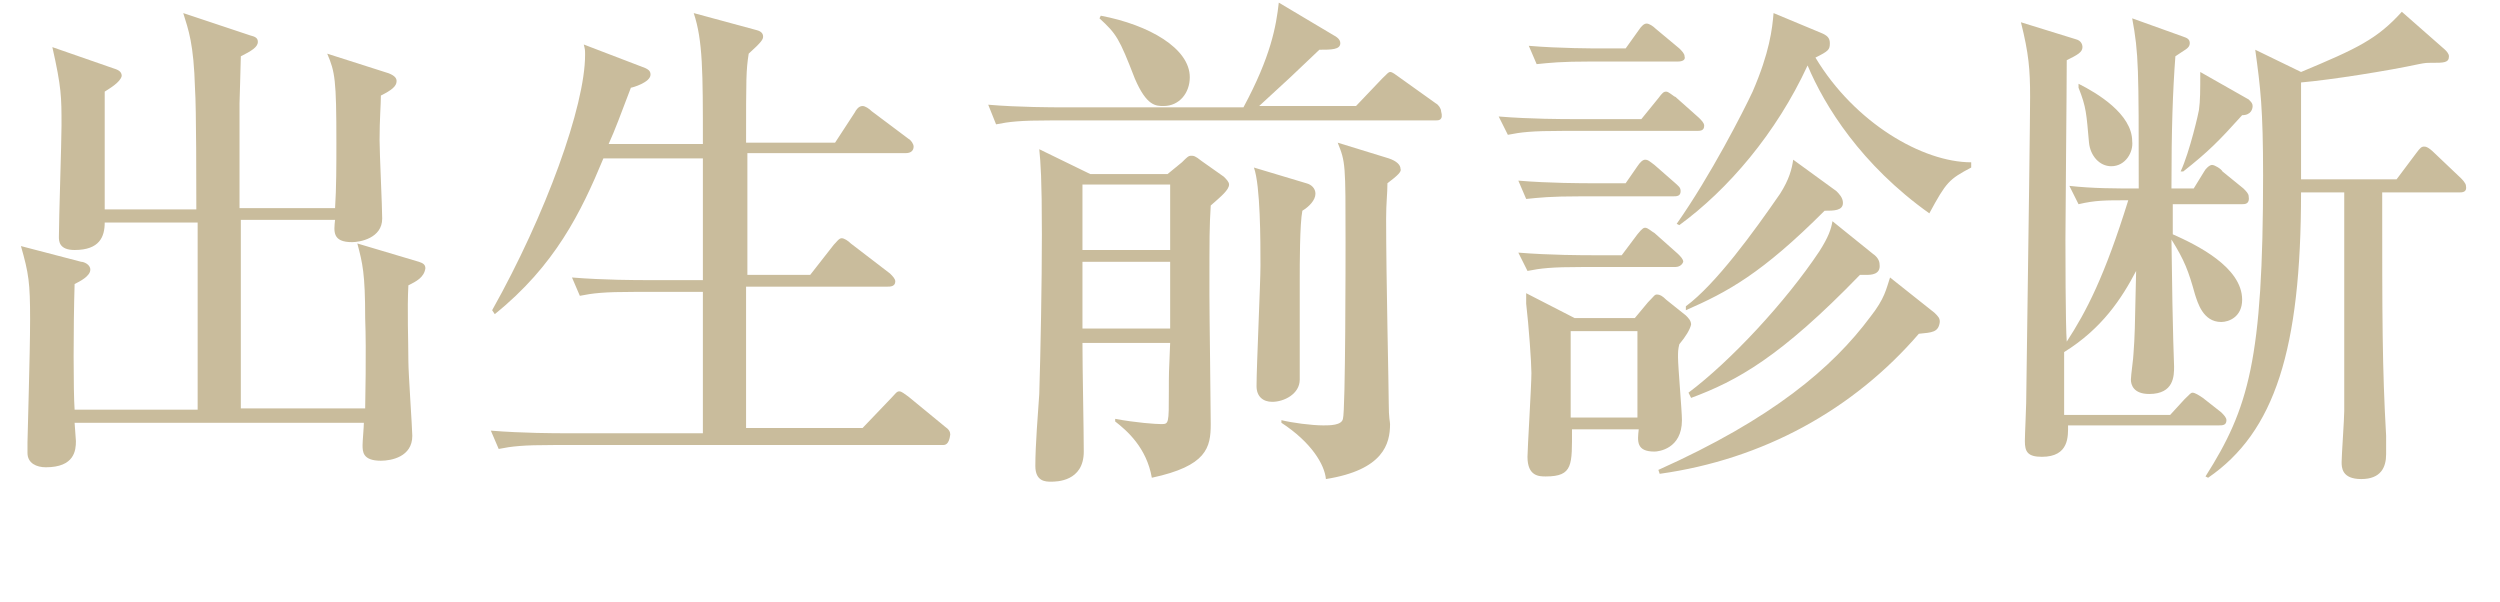
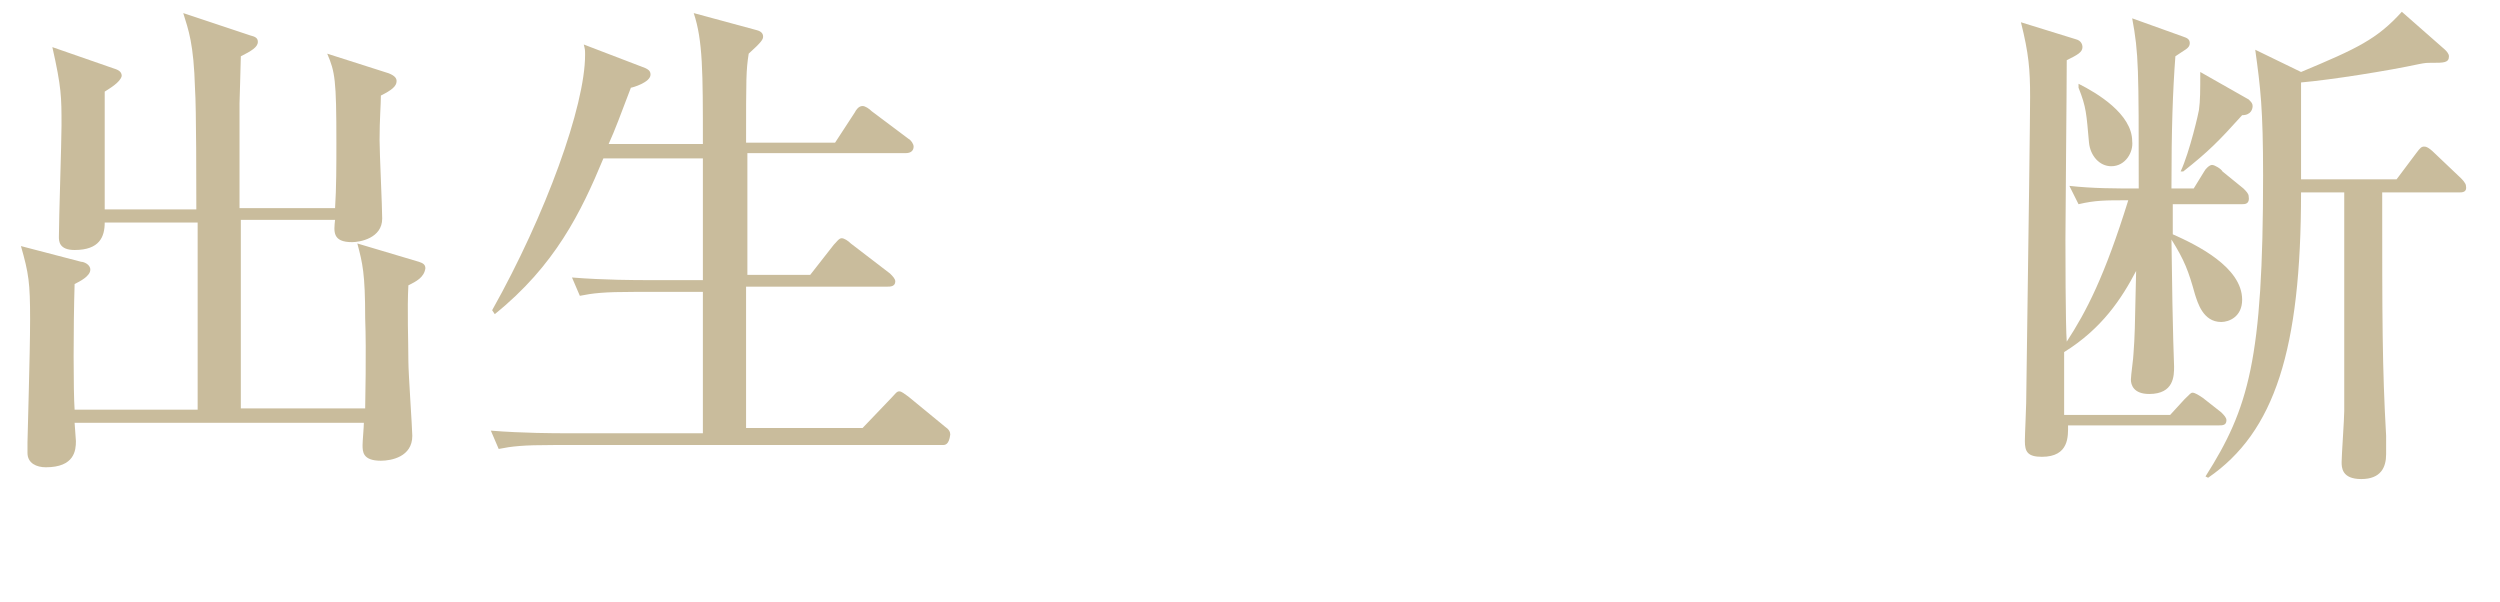
<svg xmlns="http://www.w3.org/2000/svg" version="1.1" id="レイヤー_1" x="0px" y="0px" viewBox="0 0 191 46" style="enable-background:new 0 0 191 46;" xml:space="preserve">
  <style type="text/css">
	.st0{fill:#C9BC9C;}
</style>
  <g>
    <g>
-       <path class="st0" d="M-461.9-120l1.8-2.2c0.4-0.4,0.4-0.5,0.6-0.5c0.1,0,0.2,0,0.7,0.4l2.9,2.2c0.1,0.1,0.4,0.3,0.4,0.6    c0,0.4-0.4,0.4-0.6,0.4h-7.9l2.7,1.3c0.2,0.1,0.4,0.3,0.4,0.5c0,0.5-0.7,0.7-1.6,0.9c-1.1,1.1-1.4,1.5-4.8,4.8h7.1l1.7-1.9    c0.4-0.4,0.5-0.5,0.6-0.5c0.2,0,0.2,0,0.7,0.4l2.8,2c0.3,0.2,0.4,0.4,0.4,0.5c0,0.4-0.4,0.4-0.6,0.4h-25.9    c-0.1,10.8-0.8,16.3-7.1,21.3l-0.2-0.2c0.8-1.1,2.1-2.8,3.2-7.8c0.8-3.6,0.9-6.9,0.9-8.9c0-2.8-0.3-5.7-0.9-7.6l4.5,2.1h11.9    c2.1-5,2.3-5.6,2.8-7.6h-15.8c-2.4,0-3.2,0.1-4.2,0.2l-0.7-1.4c2.4,0.2,5.1,0.2,5.6,0.2h8.3c-0.1-2.8-0.4-4-0.7-4.8l4.5,1.2    c0.4,0.1,0.6,0.2,0.6,0.5c0,0.5-0.7,0.9-1.2,1.2c0,0.4,0,1.6,0,2H-461.9z M-460.1-91.7l1.9-1.9c0,0,0.5-0.5,0.6-0.5    c0.2,0,0.2,0,0.7,0.4l2.7,1.9c0.2,0.2,0.4,0.3,0.4,0.6c0,0.4-0.4,0.4-0.6,0.4h-22.7c-2.4,0-3.2,0.1-4.2,0.2L-482-92    c2.4,0.2,5.1,0.2,5.6,0.2h5.6v-5.6h-2.8c-2.4,0-3.2,0.1-4.2,0.3l-0.7-1.4c2.4,0.2,5.1,0.2,5.6,0.2h2.1c0-1.2,0-1.6,0-4.9h-4.8    c-1.8,2.7-2.8,4.3-5.4,6.2l-0.2-0.2c1.8-3.6,4.6-9.7,4.9-12.8l4,1.7c0.2,0.1,0.4,0.3,0.4,0.5c0,0.4-0.1,0.4-1.4,1    c-0.5,0.7-0.6,0.9-1.7,2.6h4.1c0-3.7,0-4.1-0.5-6l4.4,0.7c0.2,0,0.5,0.1,0.5,0.5c0,0.4-0.1,0.5-1.2,1.2c-0.1,0.6-0.1,0.7-0.1,1.6    v2.1h5l1.4-2.1c0.3-0.5,0.5-0.6,0.6-0.6c0.2,0,0.2,0.1,0.7,0.5l2.6,2.1c0.2,0.2,0.4,0.4,0.4,0.6c0,0.4-0.3,0.4-0.6,0.4h-10.1    c0,3.2,0,3.5-0.1,4.9h3.9l1.4-1.7c0.4-0.4,0.4-0.5,0.6-0.5c0.2,0,0.2,0,0.7,0.4l2.4,1.7c0.2,0.2,0.4,0.3,0.4,0.5    c0,0.4-0.3,0.4-0.6,0.4h-8.8c0,0.9,0,4.8,0,5.6H-460.1z M-480.5-118.8c3.4,0.7,6.5,2.8,6.5,5c0,1.1-0.7,2.1-1.9,2.1    c-1.1,0-1.3-0.4-2.1-2.7c-0.7-2.1-1.4-3-2.5-4.1V-118.8z" />
-       <path class="st0" d="M-439.4-116.8c0.2-0.3,0.5-0.5,0.8-0.5c0.2,0,0.5,0.2,0.7,0.5l1.5,1.3c0.2,0.2,0.4,0.4,0.4,0.8    c0,0.4-0.1,0.5-1.2,1.5c-0.9,6.8-1.2,9.2-3.1,13.1c4.3,2.3,4.6,4.4,4.6,5.1c0,1-0.7,1.6-1.7,1.6c-0.8,0-1.3-0.3-1.9-1.2    c-1.3-2.1-1.4-2.3-2.3-3.4c-2.8,4.8-6.4,7.1-9,8.5l-0.1-0.3c4.2-4.1,6.3-8.5,7.1-10.3c-0.4-0.3-0.7-0.6-1.6-1.2    c-0.2,0.9-0.4,2.2-2.1,2.2c-0.8,0-1.5-0.3-1.5-1.1c0-0.2,0-0.4,0-0.6c1.2-4.6,2.1-8.3,3.2-14.1c-1.3,0-2,0.1-3.2,0.3l-0.6-1.4    c1.3,0.1,2.3,0.2,4,0.2c0.5-2.3,1-5.5,1-6.9c0-0.9-0.1-1.6-0.2-2.1l4.3,1.4c0.4,0.1,0.7,0.3,0.7,0.7c0,0.5-0.4,0.7-1.3,1.2    c-0.2,0.6-0.2,0.9-0.3,1.2c-0.2,0.7-0.8,3.8-0.9,4.4h1.8L-439.4-116.8z M-442.4-114.7c-1.5,7.2-1.7,8-2.7,13.1    c0.9,0.2,1.4,0.3,2.1,0.5c0.6-1.5,2-5.4,2.7-13.6H-442.4z M-431.1-103.4c0,1.4,0,8.5,0,10.1c0,1-0.5,1.8-2.1,1.8    c-1,0-1.1-0.7-1.1-1.2c0-1.7,0.2-4.3,0.2-6c0-1.7,0-5.2-0.1-6.7c-0.4,0.5-0.8,0.9-1.9,0.9c-1.3,0-1.6-1-1.6-1.6    c0-1,0.4-1.3,1.6-2.8c1.2-1.4,1.3-2.4,1.4-3.2h0.4c0.2,0.5,0.5,0.9,0.7,1.8h14.4l1.3-1.2c0.3-0.3,0.5-0.4,0.8-0.4    c0.2,0,0.5,0.2,0.7,0.3l1.8,1.4c0.3,0.2,0.5,0.6,0.5,0.9c0,0.7-0.2,0.7-1.8,1.1c-1.2,0.8-2.9,1.6-4.3,2.2l-0.2-0.2    c0.2-0.5,1-2.3,1.1-3.1h-8l2.3,0.4c0.3,0,1,0.2,1,0.6c0,0.3-0.4,0.4-0.8,0.7c0,0.7,0,2.2,0,3.2h3.5l1.4-1.2    c0.2-0.2,0.5-0.4,0.7-0.4c0.2,0,0.5,0.2,0.9,0.5l1.5,1.1c0.1,0.1,0.5,0.4,0.5,0.7c0,0.5-0.2,0.5-1.2,1.4v2.7    c0,0.7,0.2,4.1,0.2,4.8c0,1.6-0.8,2.9-4,3.3c-0.2-1.9-1.2-3.2-2.4-3.9v-0.3c1.7,0.2,1.9,0.2,2.3,0.2c0.9,0,0.9-0.1,0.9-2.6v-5.3    h-4.2c0,1.6,0.2,9.5,0.2,11.2c0,1.4,0,2.6-2.1,2.6c-1.2,0-1.2-0.9-1.2-1.3c0-1.8,0.2-10.5,0.2-12.5H-431.1z M-429.3-113.3    c-2.4,0-3.2,0.1-4.2,0.3l-0.6-1.4c2.4,0.2,5.1,0.2,5.5,0.2h7.1v-3.7h-8.2c-2.4,0-3.2,0.1-4.2,0.3l-0.6-1.4    c2.3,0.2,5.1,0.2,5.5,0.2h7.5v-3.5h-8.5c-2.4,0-3.2,0.1-4.2,0.3l-0.7-1.4c2.4,0.2,5.1,0.2,5.6,0.2h7.5l0.8-0.8    c0.5-0.5,0.5-0.5,0.7-0.5c0.2,0,0.4,0.1,0.9,0.4l1.9,1.4c0.3,0.2,0.4,0.4,0.4,0.6c0,0.4-0.1,0.5-1.2,1.4c0,1.1,0.1,6,0.1,6.9    c0,2.4-2,2.4-2.3,2.4c-1.1,0-1.1-0.7-1.1-1.6v-0.2H-429.3z M-427.6-104.3c0-2.5-0.1-3.5-0.4-5h-5.4c0,0.3,0.1,0.6,0.1,1.1    c0,0.9-0.1,1.6-0.5,2.4l3.2,1.5H-427.6z" />
-       <path class="st0" d="M-375.6-93.3c-2.7,0.8-3.4,1.8-4.7,3.3c-4.8-2.8-7.8-7.8-9.8-13c-2.3-6.2-2.7-12.1-2.7-17.9l-0.3,0    c0,5.6-0.6,13.3-3.9,19.7c-1.7,3.2-5.9,8.6-13.3,10.6l-0.2-0.3c4.7-2.7,8.8-8.3,10.4-11.7c2.7-5.5,3.5-13.3,3.5-18.1    c0-2.4-0.2-3-0.5-3.7l5.2,1.4c0.2,0.1,0.9,0.3,0.9,0.6c0,0.4-0.3,0.8-1,1.1c0.3,8.5,2.8,15.9,6.4,20.6c2.4,3.2,5.8,5.2,9.8,7    V-93.3z" />
      <path class="st0" d="M-356.6-112.7h-5.1l0,2.7c2.6,0.7,5.3,1.5,5.3,3.8c0,0.9-0.7,1.6-1.6,1.6c-1.4,0-1.9-1.2-2.2-2.2    c-0.4-0.9-0.8-1.9-1.5-2.8c0,5.3-0.1,7.3-0.1,11.2c0,1.1,0.1,5.9,0.1,6.8s0,2.6-2.2,2.6c-1.1,0-1.6-0.6-1.6-1.6    c0-0.5,0.2-2.7,0.2-3.1c0.1-2.1,0.4-11.2,0.4-13c-0.4,0.7-4,6.9-8.6,9.3l-0.1-0.2c3.7-4.3,7.7-13.1,8.4-15.2h-2.9    c-2.4,0-3.2,0.1-4.2,0.3l-0.6-1.4c2.3,0.2,5.1,0.2,5.5,0.2h2.5l0-6.3c-1.7,0.3-4.4,0.7-6.4,0.7c-0.8,0-1.1,0-1.7-0.1v-0.3    c2.9-0.8,11.2-3.2,13.2-5.7l3,2.8c0.1,0.1,0.2,0.3,0.2,0.5c0,0.5-0.5,0.5-0.6,0.5c-0.2,0-0.7-0.1-0.9-0.1c-1.6,0.5-2.5,0.7-3.7,1    l-0.1,6.9h0.4l1.2-1.8c0.2-0.3,0.4-0.5,0.6-0.5c0.2,0,0.3,0.1,0.7,0.4l2.3,1.8c0.2,0.2,0.4,0.4,0.4,0.6    C-356-112.8-356.3-112.7-356.6-112.7z M-337.3-105.6l-7.4,2.2c0,1.8,0.3,9.8,0.3,11.4c0,0.2,0,0.8,0,1.2c0,1.7-1.5,2-2.4,2    c-1.1,0-1.4-0.4-1.4-1.5c0-0.9,0.1-4.6,0.1-5.4c0-4.2,0-4.2,0-6.7l-7.1,2.1c-2.3,0.7-3.1,1.1-4,1.4l-1-1.2    c1.8-0.4,3.6-0.8,5.4-1.3l6.6-1.9c0-8.4,0.1-14.4-0.2-17.9c-0.1-1.5-0.6-3-0.9-3.8l4.8,1.4c0.4,0.1,0.8,0.3,0.8,0.7    c0,0.3-0.2,0.5-0.4,0.6c-0.5,0.3-0.6,0.4-0.9,0.5c0,1.6-0.1,5.1-0.1,9.1c0,2.9,0,4.5,0.2,8.3l2.5-0.7l1-2.9    c0.1-0.4,0.2-0.7,0.6-0.7c0.2,0,0.5,0.2,0.7,0.3l2.6,1.8c0.3,0.2,0.5,0.4,0.5,0.6S-337.1-105.6-337.3-105.6z M-352.6-114.9    c-0.6,0-1.4-0.1-2.3-2.5c-0.9-2.5-1-2.7-1.7-3.5l0.1-0.2c4.5,1.2,5.7,2.9,5.7,4.4C-350.7-115.7-351.6-114.9-352.6-114.9z     M-352.5-105.8c-1.1,0-1.3-0.5-2-2.5c-0.3-0.8-0.9-2.1-1.8-3.2l0.1-0.2c1.7,0.3,5.6,1.4,5.6,3.9    C-350.6-106.7-351.1-105.8-352.5-105.8z" />
    </g>
  </g>
  <g>
    <g>
      <path class="st0" d="M31.2,21.8c-0.1,1.8,0,4.3,0,5.8c0,0.9,0.3,5.2,0.3,5.7c0,1.6-1.6,1.9-2.4,1.9c-1.4,0-1.4-0.7-1.4-1.2    c0-0.3,0.1-1.4,0.1-1.7H5.7c0,0.2,0.1,1.2,0.1,1.4c0,0.7-0.1,2-2.3,2c-0.7,0-1.4-0.3-1.4-1.1c0-0.2,0-0.5,0-0.8    c0-0.6,0.2-6.7,0.2-9.4c0-2.8-0.1-3.5-0.7-5.6L6.2,20c0.2,0,0.7,0.2,0.7,0.6c0,0.5-0.8,0.9-1.2,1.1c-0.1,3.3-0.1,8.2,0,9.6h9.4    V21.1V17H8c0,1.1-0.4,2.1-2.3,2.1c-1.2,0-1.2-0.7-1.2-1c0-1.3,0.2-7.3,0.2-8.5c0-2.2,0-2.9-0.7-6l4.6,1.6c0.3,0.1,0.7,0.2,0.7,0.6    C9.2,6.3,8.3,6.8,8,7C8,8.9,8,9.4,8,16h7c0-1.4,0-7.9-0.1-9.2c-0.1-3.5-0.5-4.5-0.9-5.8l5.1,1.7c0.4,0.1,0.6,0.2,0.6,0.5    c0,0.4-0.5,0.7-1.3,1.1c0,0.3-0.1,3.5-0.1,3.6c0,1.2,0,6.9,0,8h7.3c0.1-1.5,0.1-3.4,0.1-5c0-4.8-0.1-5.4-0.7-6.8l4.7,1.5    c0.5,0.2,0.6,0.4,0.6,0.6c0,0.4-0.4,0.7-1.2,1.1c0,0.7-0.1,1.8-0.1,3.4c0,1,0.2,5.1,0.2,6c0,1.5-1.7,1.8-2.3,1.8    c-1.5,0-1.4-0.8-1.3-1.7h-7.2v14.4h9.5c0-0.4,0.1-4.3,0-6.9c0-3.4-0.2-4.2-0.6-5.7l4.7,1.4c0.3,0.1,0.5,0.2,0.5,0.5    C32.4,21.2,31.8,21.5,31.2,21.8z" />
      <path class="st0" d="M72,34H42.3c-2.4,0-3.2,0.1-4.2,0.3l-0.6-1.4c2.4,0.2,5.1,0.2,5.5,0.2h10.7c0-1.5,0-10.2,0-10.8h-5.2    c-2.4,0-3.2,0.1-4.2,0.3l-0.6-1.4c2.4,0.2,5.1,0.2,5.5,0.2h4.5l0-9.3h-7.6c-1.7,4.1-3.7,8.2-8.3,11.9l-0.2-0.3    c4.1-7.3,7.1-15.6,7.1-19.5c0-0.4,0-0.4-0.1-0.8l4.7,1.8c0.2,0.1,0.4,0.2,0.4,0.5c0,0.6-1.4,1-1.5,1c-0.8,2.1-1.2,3.2-1.7,4.3h7.2    c0-5.5,0-7.9-0.7-10l4.8,1.3c0.4,0.1,0.5,0.3,0.5,0.5s-0.1,0.4-1.1,1.3c-0.2,1.3-0.2,1.8-0.2,6.8h6.8l1.5-2.3    c0.1-0.2,0.3-0.5,0.6-0.5c0.2,0,0.5,0.2,0.7,0.4l2.8,2.1c0.2,0.1,0.4,0.4,0.4,0.6c0,0.3-0.2,0.5-0.6,0.5H57.1c0,2.6,0,6.7,0,9.3    h4.8l1.8-2.3c0.2-0.2,0.4-0.5,0.6-0.5s0.5,0.2,0.7,0.4l3,2.3c0.2,0.2,0.4,0.4,0.4,0.6c0,0.4-0.4,0.4-0.6,0.4H57    c0,1.7,0,9.3,0,10.8h8.9l2.2-2.3c0.3-0.3,0.4-0.5,0.6-0.5c0.2,0,0.4,0.2,0.7,0.4l2.8,2.3c0.3,0.2,0.4,0.4,0.4,0.6    C72.5,34,72.2,34,72,34z" />
-       <path class="st0" d="M109.7,9.2H80.3c-2.4,0-3.2,0.1-4.2,0.3L75.5,8c2.3,0.2,5.1,0.2,5.5,0.2h14c2.1-3.9,2.5-6.2,2.7-8l4.2,2.5    c0.2,0.1,0.5,0.3,0.5,0.6c0,0.5-0.7,0.5-1.6,0.5c-2.1,2-2.3,2.2-4.6,4.3h7.4l2-2.1c0.4-0.4,0.5-0.5,0.6-0.5c0.2,0,0.4,0.2,0.7,0.4    l2.8,2c0.2,0.1,0.4,0.4,0.4,0.6C110.3,9.2,109.9,9.2,109.7,9.2z M92.5,15.7c-0.1,1.7-0.1,2.2-0.1,6.8c0,1.6,0.1,8.5,0.1,9.9    c0,1.8-0.3,3.2-4.5,4.1c-0.4-2.3-1.9-3.6-2.8-4.3l0-0.2c1.6,0.3,3.1,0.4,3.5,0.4c0.6,0,0.6,0,0.6-2.5c0-1.3,0-1.5,0.1-3.7h-6.7    c0,2,0.1,6.7,0.1,8.3c0,2.3-2.1,2.3-2.5,2.3c-0.4,0-1.2,0-1.2-1.2c0-1.6,0.2-4,0.3-5.5c0.1-3.2,0.2-8.5,0.2-12.2    c0-4.3-0.1-5.5-0.2-6.5l3.9,1.9h5.9l1.1-0.9c0.4-0.4,0.5-0.5,0.7-0.5c0.2,0,0.3,0,0.8,0.4l1.7,1.2c0.2,0.2,0.4,0.4,0.4,0.6    C93.9,14.5,93.3,15,92.5,15.7z M89.4,14.1h-6.7v5h6.7V14.1z M89.4,20h-6.7v5.1h6.7V20z M88.9,8.1c-0.6,0-1.3,0-2.2-2.1    c-1.2-3.1-1.4-3.4-2.7-4.6l0.1-0.2c3.7,0.7,6.8,2.5,6.8,4.7C90.9,7.1,90.1,8.1,88.9,8.1z M99.5,16.1c-0.2,1-0.2,4.1-0.2,5.3    c0,1.2,0,7,0,7.6c0,1.1-1.2,1.7-2.1,1.7c-0.7,0-1.2-0.4-1.2-1.2c0-1.5,0.3-7.9,0.3-9.2c0-1.9,0-6.1-0.5-7.5l4,1.2    c0.4,0.1,0.7,0.4,0.7,0.8C100.5,15.3,100,15.8,99.5,16.1z M106,14c0,0.8-0.1,1.5-0.1,2.7c0,4.5,0.2,12.9,0.2,14.1    c0,1.2,0.1,1.4,0.1,1.6c0,1.5-0.5,3.5-4.9,4.2c-0.1-1.1-1.1-2.8-3.4-4.3l0-0.2c0.8,0.2,2.3,0.4,3.2,0.4c0.5,0,1.4,0,1.5-0.5    c0.2-0.6,0.2-12.6,0.2-13.5c0-6,0-6.1-0.6-7.6l3.9,1.2c0.6,0.2,0.9,0.5,0.9,0.8C107.1,13.1,106.8,13.4,106,14z" />
-       <path class="st0" d="M129.6,10h-10.2c-2.4,0-3.2,0.1-4.2,0.3l-0.7-1.4c2.4,0.2,5.1,0.2,5.6,0.2h5.3l1.3-1.6    c0.3-0.4,0.4-0.5,0.6-0.5c0.2,0,0.6,0.4,0.7,0.4l1.8,1.6c0.2,0.2,0.4,0.4,0.4,0.6C130.2,10,129.9,10,129.6,10z M128,20.4h-7.1    c-2.4,0-3.2,0.1-4.2,0.3l-0.7-1.4c2.4,0.2,5.1,0.2,5.6,0.2h2.3l1.2-1.6c0.4-0.5,0.5-0.5,0.6-0.5c0.2,0,0.5,0.3,0.7,0.4l1.8,1.6    c0.2,0.2,0.4,0.4,0.4,0.6C128.5,20.3,128.2,20.4,128,20.4z M127.8,15h-7c-2.4,0-3.2,0.1-4.2,0.2l-0.6-1.4c2.3,0.2,5.1,0.2,5.5,0.2    h2.7l0.9-1.3c0.2-0.3,0.4-0.5,0.6-0.5c0.2,0,0.3,0.1,0.7,0.4L128,14c0.2,0.2,0.4,0.3,0.4,0.6C128.4,15,128.1,15,127.8,15z     M128.3,26.3c-0.1,0.4-0.1,0.6-0.1,1c0,0.7,0.3,4.1,0.3,4.8c0,2.2-1.8,2.4-2.1,2.4c-1.4,0-1.3-0.8-1.2-1.7h-5.1    c0,2.7,0.1,3.6-2,3.6c-0.5,0-1.4,0-1.4-1.5c0-0.6,0.3-5.4,0.3-6.4c0-0.8-0.2-3.6-0.4-5.3c0-0.2,0-0.5,0-0.8l3.7,1.9h4.6l1-1.2    c0.5-0.5,0.5-0.6,0.7-0.6s0.4,0.1,0.7,0.4l1.5,1.2c0.2,0.2,0.4,0.4,0.4,0.7C129.1,25.2,128.8,25.7,128.3,26.3z M128.2,4.7h-6.6    c-2.4,0-3.2,0.1-4.2,0.2l-0.6-1.4c2.3,0.2,5.1,0.2,5.5,0.2h1.9l1-1.4c0.2-0.3,0.4-0.5,0.6-0.5c0.2,0,0.5,0.2,0.7,0.4l1.8,1.5    c0.2,0.2,0.4,0.4,0.4,0.6C128.8,4.6,128.5,4.7,128.2,4.7z M125.1,25.3h-5.1v6.6h5.1V25.3z M146.6,25.5c-5,5.8-11.9,9.6-19.8,10.7    l-0.1-0.3c8.7-3.9,13.3-7.8,16.2-11.7c1.1-1.4,1.2-2.1,1.5-3l3.4,2.7c0.3,0.3,0.4,0.4,0.4,0.7C148.1,25.4,147.6,25.4,146.6,25.5z     M147.4,16.3c-5.2-3.7-8-8.2-9.3-11.3c-2.4,5.2-6.1,9.5-9.8,12.2l-0.2-0.1c2.6-3.7,5.1-8.6,5.8-10.1c1.3-3,1.5-4.8,1.6-6l3.6,1.5    c0.5,0.2,0.7,0.4,0.7,0.8c0,0.5-0.1,0.6-1.1,1.1c3,5,8.2,8,11.9,8v0.4C148.9,13.7,148.7,13.9,147.4,16.3z M139.4,16.1    c-4.8,4.8-7.4,6.2-10.6,7.6v-0.3c2.3-1.7,5.2-5.7,7.2-8.6c0.7-1.1,0.9-1.9,1-2.6l3.3,2.4c0.2,0.2,0.5,0.5,0.5,0.9    C140.8,16.1,140.1,16.1,139.4,16.1z M142.6,21h-0.5c-6.1,6.3-9.4,8.1-12.9,9.4L129,30c3.2-2.4,7.4-6.9,10-10.8    c0.7-1.1,0.9-1.7,1-2.3l3.1,2.5c0.3,0.2,0.5,0.5,0.5,0.8C143.7,21,142.9,21,142.6,21z" />
      <path class="st0" d="M171.3,15.6H166c0,0.4,0,2,0,2.3c1.8,0.8,5.3,2.5,5.3,5c0,1.3-1,1.7-1.6,1.7c-1.4,0-1.8-1.5-2-2.1    c-0.5-1.8-0.8-2.6-1.8-4.2c0.1,8.1,0.2,9.3,0.2,9.7c0,0.7,0,2.1-1.9,2.1c-1.2,0-1.4-0.7-1.4-1.1c0-0.3,0.2-1.7,0.2-2    c0.1-1.4,0.1-1.6,0.2-6.3c-1.1,2.1-2.6,4.4-5.5,6.2c0,0.8,0,4.1,0,4.8h8.1l1.1-1.2c0.4-0.4,0.5-0.5,0.6-0.5c0.2,0,0.5,0.2,0.8,0.4    l1.4,1.1c0.2,0.2,0.4,0.4,0.4,0.6c0,0.4-0.3,0.4-0.6,0.4H158c0,0.8,0.1,2.4-2,2.4c-1.1,0-1.3-0.4-1.3-1.2c0-0.5,0.1-2.5,0.1-2.9    c0.2-14.1,0.3-22,0.3-23.4c0-2.1-0.1-3.3-0.7-5.7l4.2,1.3c0.4,0.1,0.5,0.4,0.5,0.6c0,0.4-0.4,0.6-1.2,1c0,2.2-0.1,11.8-0.1,13.7    c0,0.5,0,6.6,0.1,7.8c1.5-2.3,2.9-5,4.7-10.8c-1.8,0-2.5,0-3.8,0.3l-0.7-1.4c1.8,0.2,3.5,0.2,5.3,0.2c0-9.2,0-10.3-0.5-13l3.9,1.4    c0.3,0.1,0.5,0.2,0.5,0.5c0,0.4-0.4,0.5-1.1,1c-0.2,2.7-0.3,5.5-0.3,10.1h1.7l0.8-1.3c0.1-0.2,0.4-0.5,0.6-0.5s0.7,0.3,0.8,0.5    l1.6,1.3c0.2,0.2,0.4,0.4,0.4,0.6C171.9,15.6,171.5,15.6,171.3,15.6z M161.3,12.7c-0.9,0-1.6-0.8-1.7-1.8    c-0.2-2.2-0.2-2.7-0.8-4.2V6.4c1.4,0.7,4.1,2.3,4.1,4.4C163,11.6,162.4,12.7,161.3,12.7z M171.3,8.8c-1.8,2-2.6,2.8-4.5,4.3h-0.2    c0.7-1.5,1.4-4.6,1.4-4.7c0.1-0.7,0.1-1.5,0.1-2.9l3.7,2.1c0.2,0.2,0.3,0.3,0.3,0.5C172.1,8.3,172,8.8,171.3,8.8z M187.9,14.7    h-5.9c0,9.8,0,13.3,0.3,18.6c0,1,0,1.1,0,1.4c0,1-0.4,1.9-1.9,1.9c-1.5,0-1.5-0.9-1.5-1.3c0-0.5,0.2-3.3,0.2-3.9V14.7h-3.3    c0,12-2,18.3-7.1,21.8l-0.2-0.1c3.3-5.2,4.4-8.9,4.4-23c0-5.1-0.2-6.7-0.6-9.6l3.5,1.7c4.3-1.8,5.8-2.5,7.7-4.6l3.3,2.9    c0.1,0.1,0.3,0.3,0.3,0.5c0,0.5-0.4,0.5-1.3,0.5c-0.4,0-0.5,0-1,0.1c-2.3,0.5-6.7,1.2-9,1.4v7.4h7.3l1.5-2    c0.3-0.4,0.4-0.5,0.6-0.5c0.1,0,0.3,0,0.8,0.5l2,1.9c0.1,0.1,0.4,0.4,0.4,0.6C188.5,14.7,188.1,14.7,187.9,14.7z" />
    </g>
  </g>
</svg>